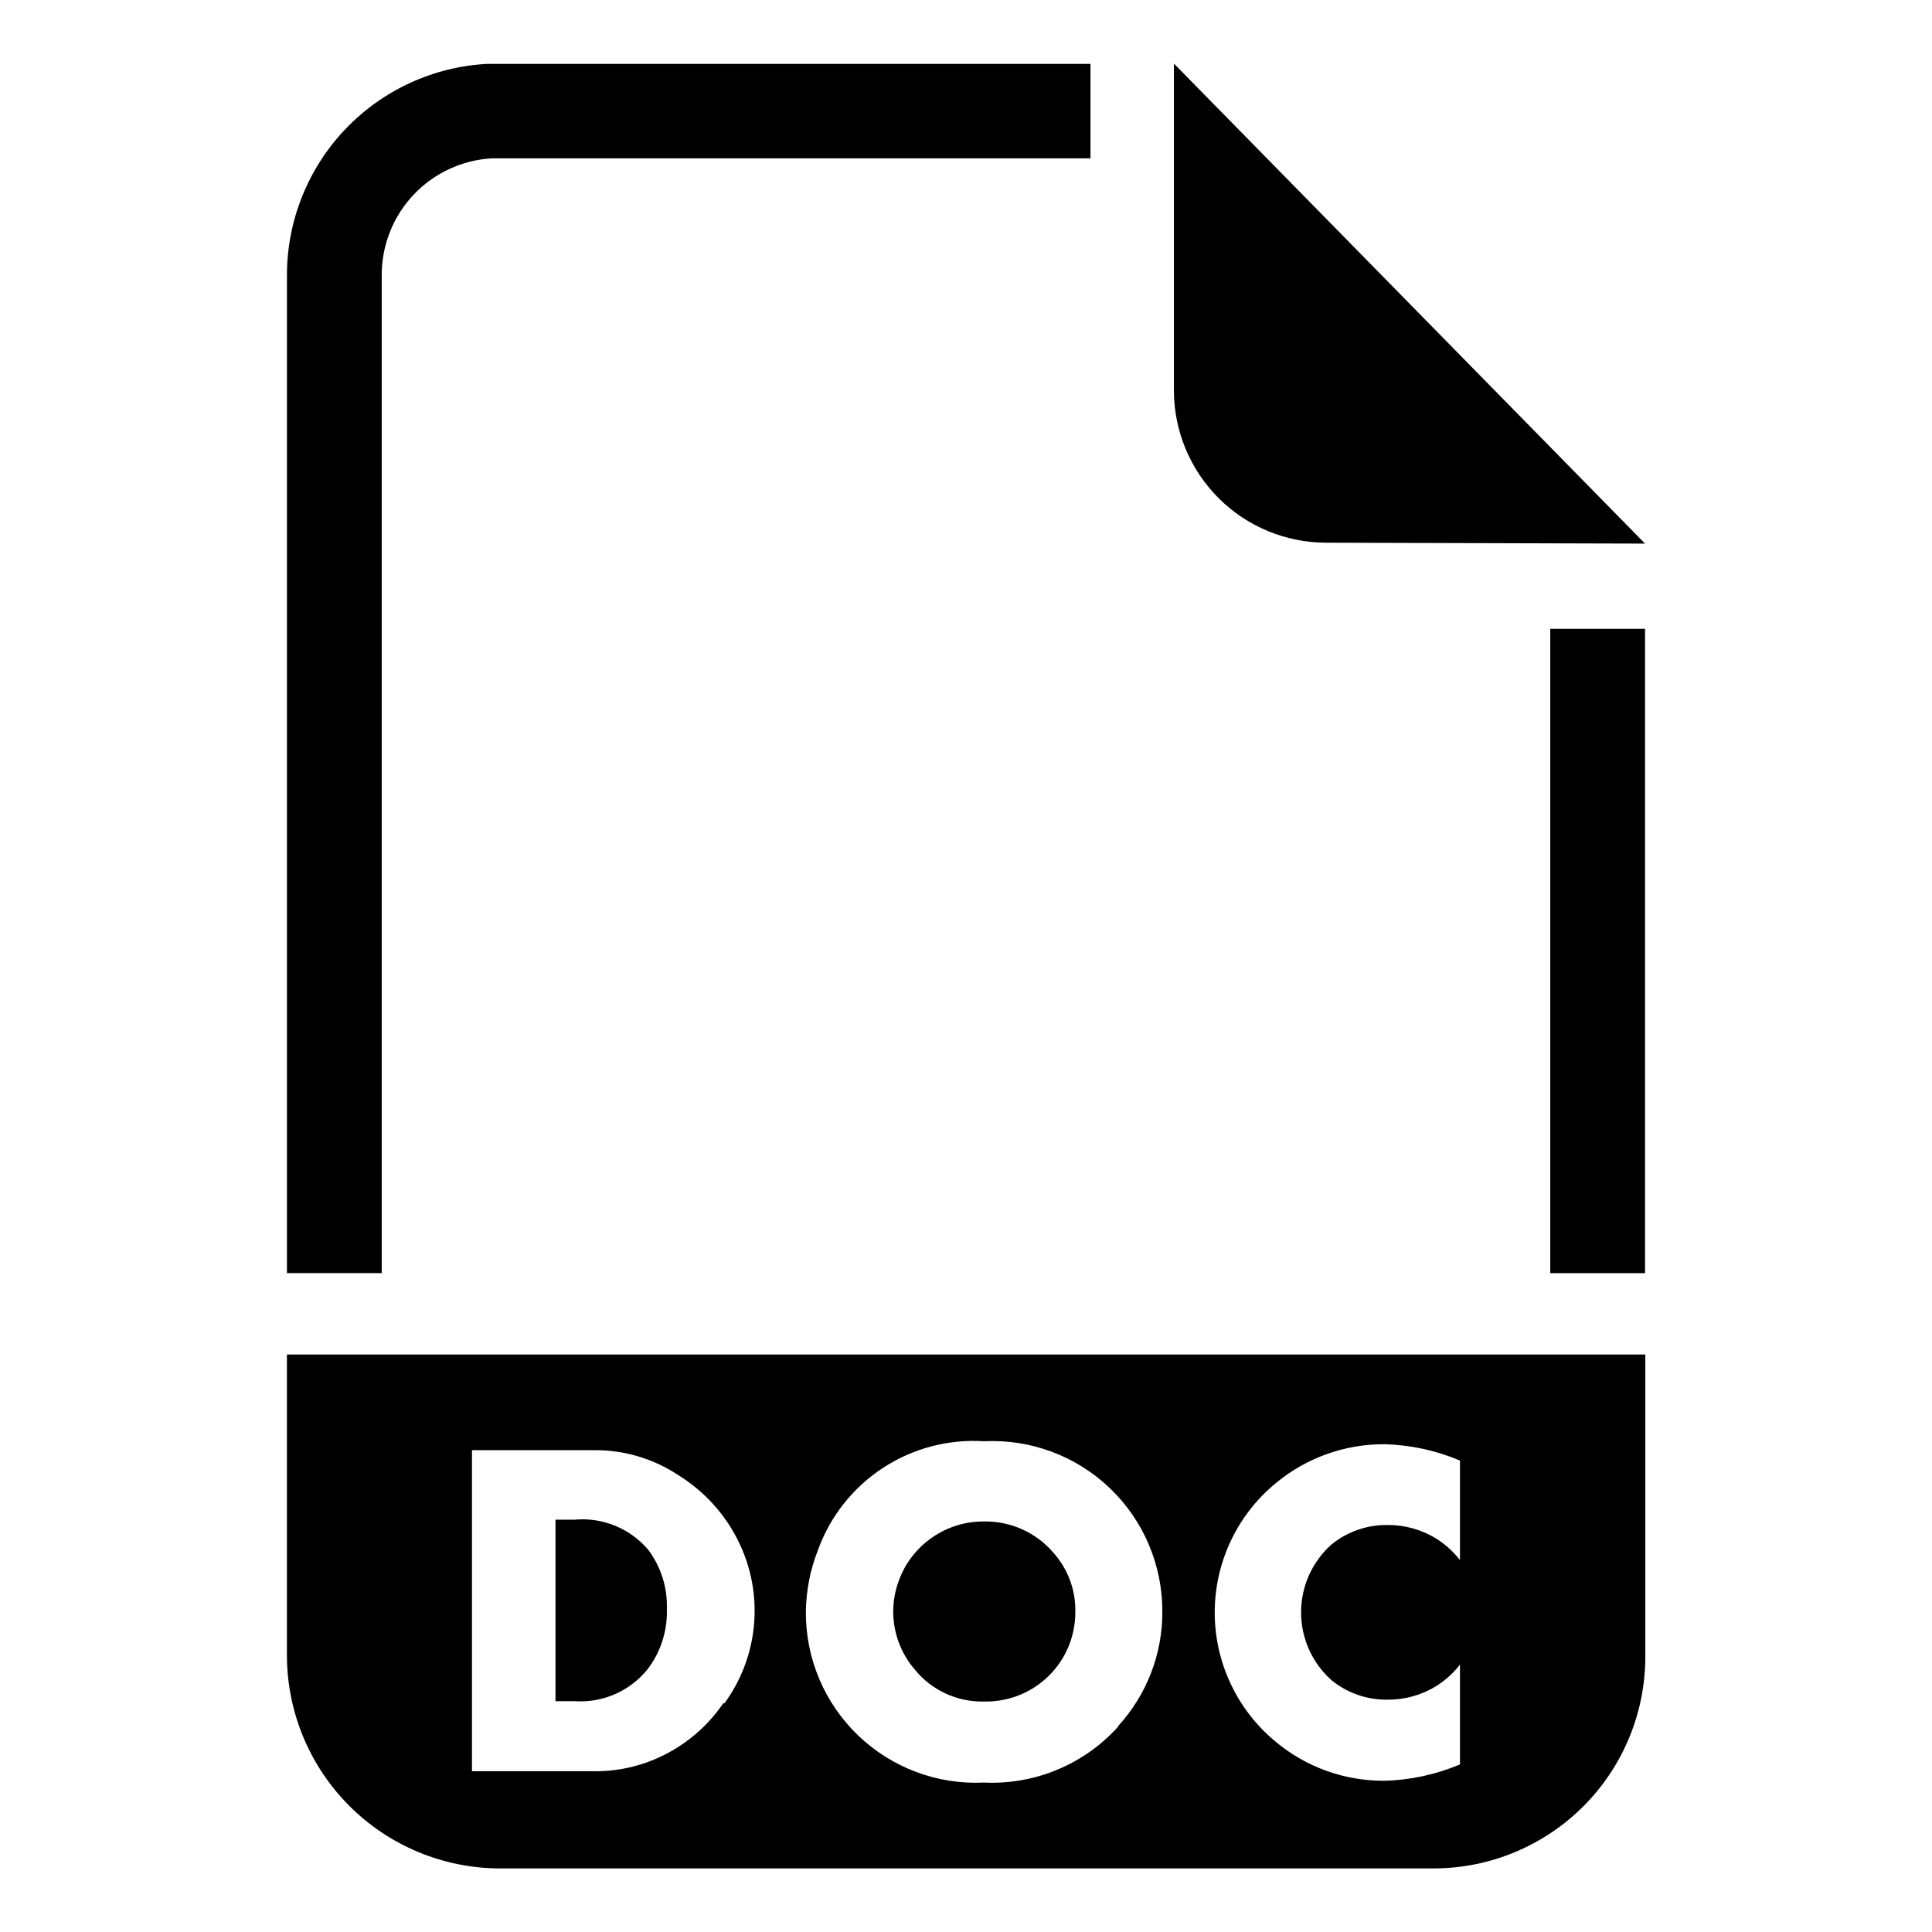
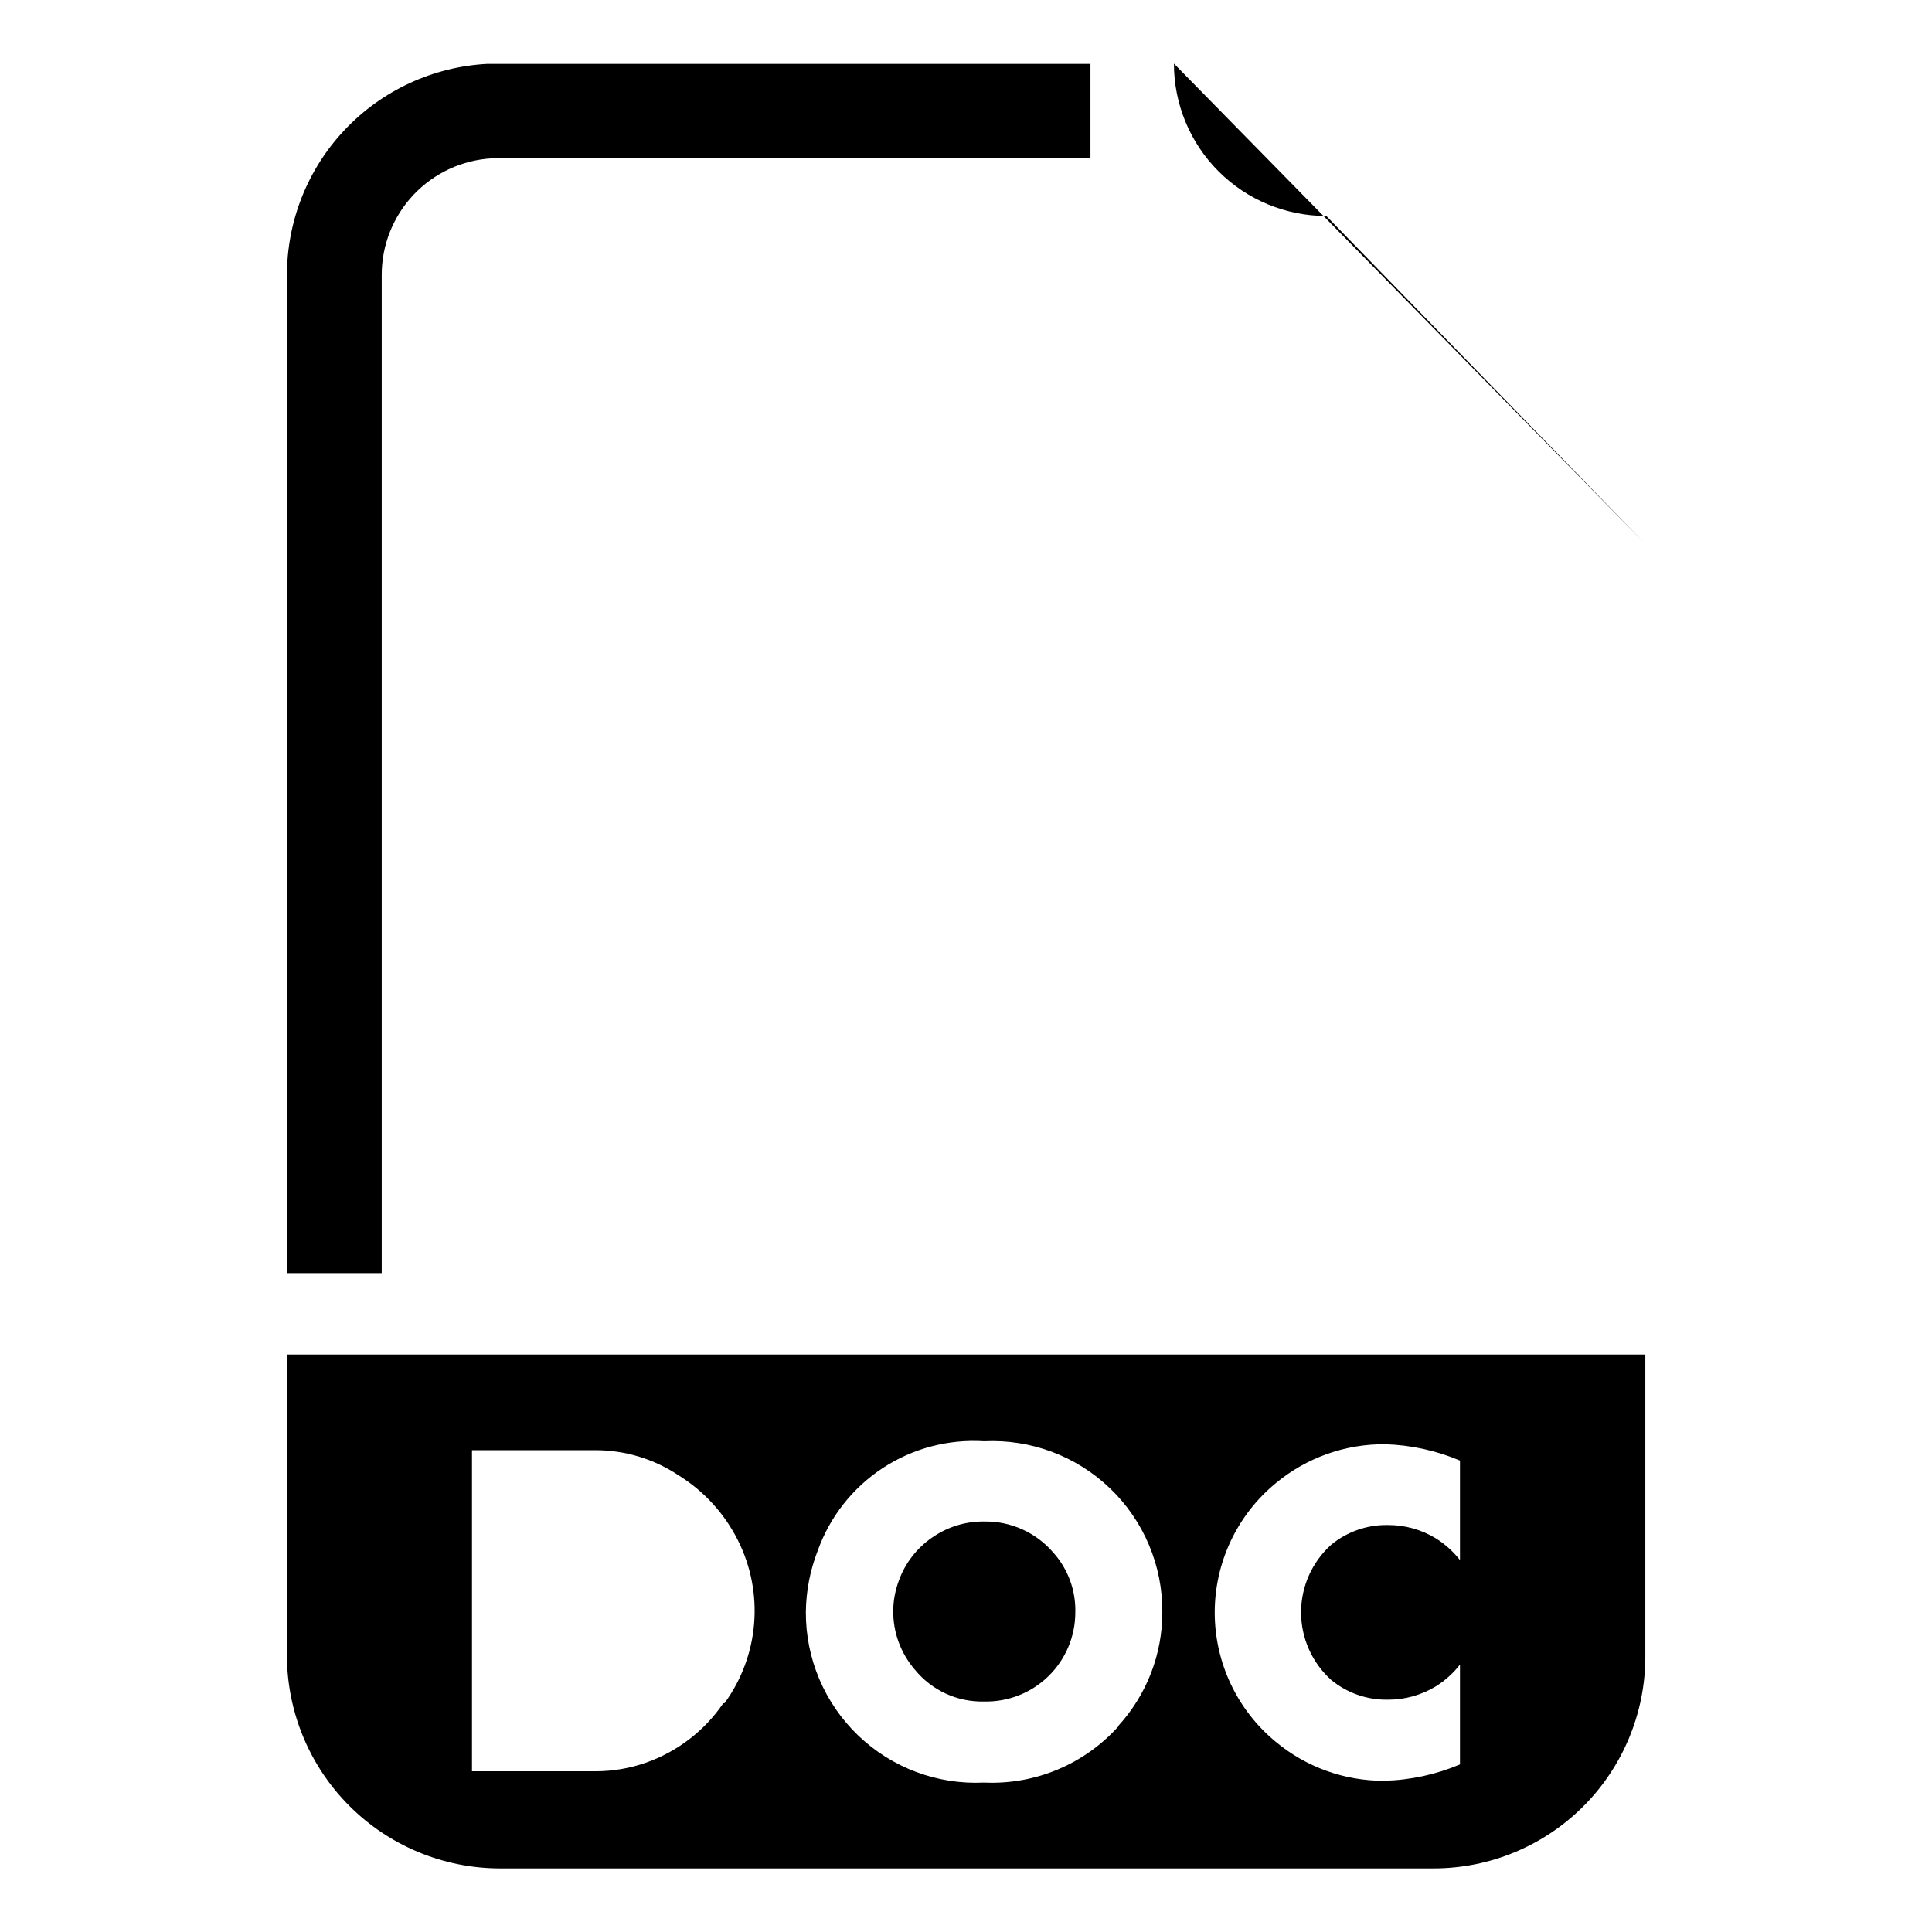
<svg xmlns="http://www.w3.org/2000/svg" fill="#000000" width="800px" height="800px" version="1.1" viewBox="144 144 512 512">
  <g>
-     <path d="m579.95 288.06-124.85-127.21v86.594-0.004c0 10.711 4.254 20.984 11.828 28.555 7.574 7.574 17.848 11.828 28.555 11.828z" />
+     <path d="m579.95 288.06-124.85-127.21c0 10.711 4.254 20.984 11.828 28.555 7.574 7.574 17.848 11.828 28.555 11.828z" />
    <path d="m245.16 481.39h-25.113v-264.42c-0.02-14.371 5.484-28.203 15.375-38.637 9.891-10.43 23.406-16.664 37.762-17.41h159.8v25.031h-158.54c-7.918 0.426-15.367 3.871-20.816 9.625-5.449 5.758-8.48 13.387-8.469 21.312z" />
-     <path d="m554.84 310.65h25.113v170.75h-25.113z" />
    <path d="m404.8 547.21c-4.922-0.055-9.738 1.43-13.777 4.25-4.055 2.793-7.141 6.781-8.816 11.414-0.941 2.519-1.449 5.18-1.496 7.871-0.074 5.773 1.973 11.375 5.746 15.746 4.484 5.492 11.254 8.605 18.344 8.422 6.359 0.148 12.508-2.273 17.055-6.719 4.551-4.445 7.113-10.539 7.113-16.898 0.148-5.785-1.906-11.414-5.746-15.742-4.582-5.402-11.34-8.465-18.422-8.344z" />
-     <path d="m296.25 546.73h-5.039v48.098h5.039c7.539 0.523 14.848-2.719 19.523-8.66 3.379-4.539 5.125-10.086 4.957-15.742 0.188-5.66-1.562-11.215-4.957-15.746-4.832-5.664-12.113-8.629-19.523-7.949z" />
    <path d="m220.04 502.96v80.059c0.105 14.855 6.051 29.07 16.555 39.574s24.719 16.449 39.574 16.555h247.73c14.887 0 29.164-5.914 39.691-16.441 10.523-10.527 16.438-24.801 16.438-39.688v-80.059zm115.64 92.418c-4.969 7.293-12.141 12.812-20.465 15.742-4.328 1.52-8.879 2.289-13.465 2.285h-32.668v-85.098h32.59c7.902-0.023 15.629 2.305 22.199 6.691 6.754 4.199 12.207 10.195 15.746 17.316 3.402 6.82 4.863 14.445 4.223 22.039-0.637 7.594-3.352 14.867-7.844 21.023zm104.7 6.141c-9.031 10.043-22.09 15.504-35.582 14.879-12.359 0.605-24.426-3.902-33.359-12.465-8.938-8.562-13.953-20.426-13.875-32.801 0.066-5.551 1.133-11.047 3.152-16.215 3.207-8.961 9.246-16.633 17.195-21.855 7.953-5.227 17.391-7.723 26.887-7.117 12.375-0.605 24.453 3.914 33.387 12.492 8.938 8.582 13.945 20.465 13.844 32.852 0.008 11.164-4.18 21.926-11.727 30.152zm90.527-44.086c-1.777-2.266-3.938-4.211-6.375-5.746-3.84-2.34-8.258-3.566-12.754-3.543-5.445-0.094-10.742 1.75-14.957 5.195-5.106 4.57-8.023 11.098-8.023 17.949 0 6.852 2.918 13.379 8.023 17.949 4.215 3.449 9.512 5.289 14.957 5.195 4.496 0.023 8.914-1.203 12.754-3.543 2.441-1.531 4.602-3.473 6.375-5.746v26.449c-6.359 2.688-13.172 4.156-20.074 4.332-10.492 0.051-20.668-3.602-28.73-10.312-10.25-8.434-16.188-21.012-16.188-34.285 0-13.27 5.938-25.848 16.188-34.281 8.137-6.75 18.398-10.402 28.969-10.312 6.82 0.203 13.547 1.668 19.836 4.328z" />
  </g>
</svg>